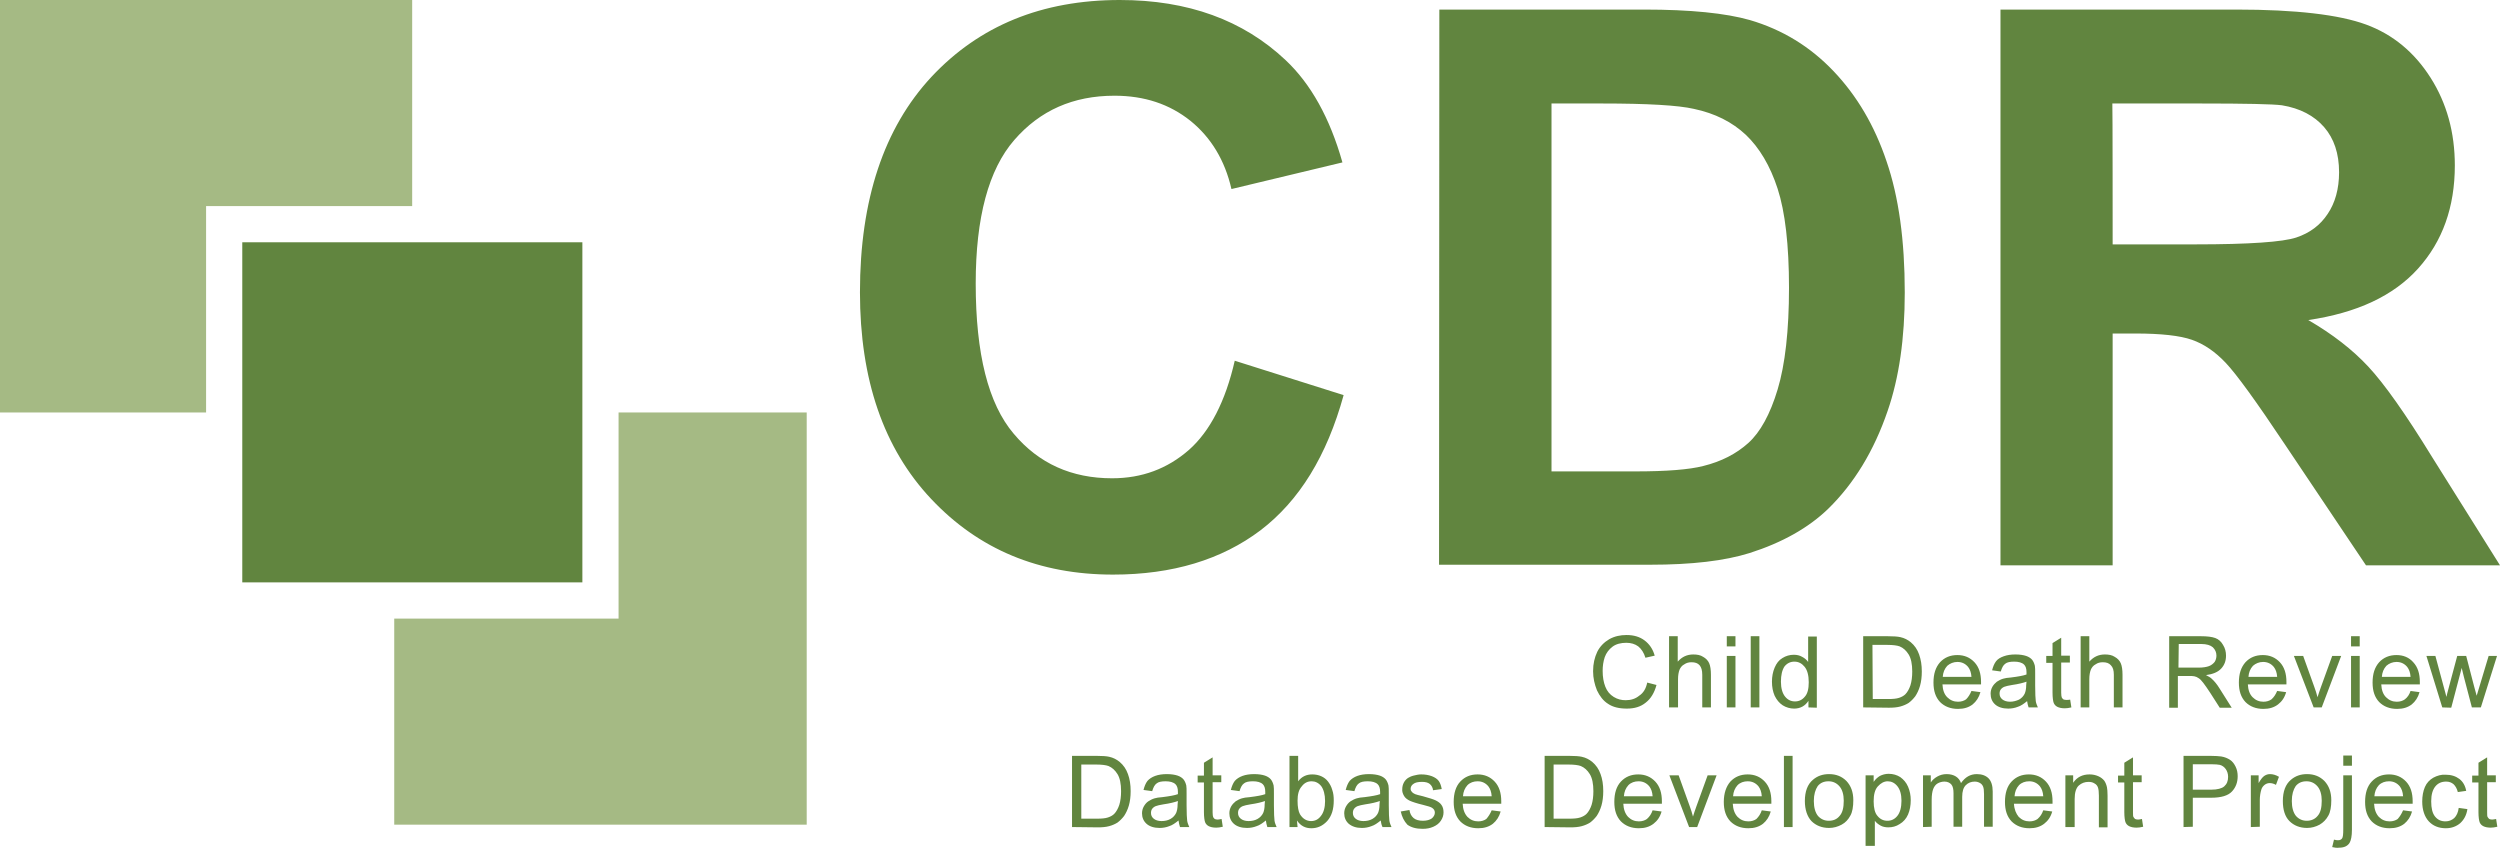
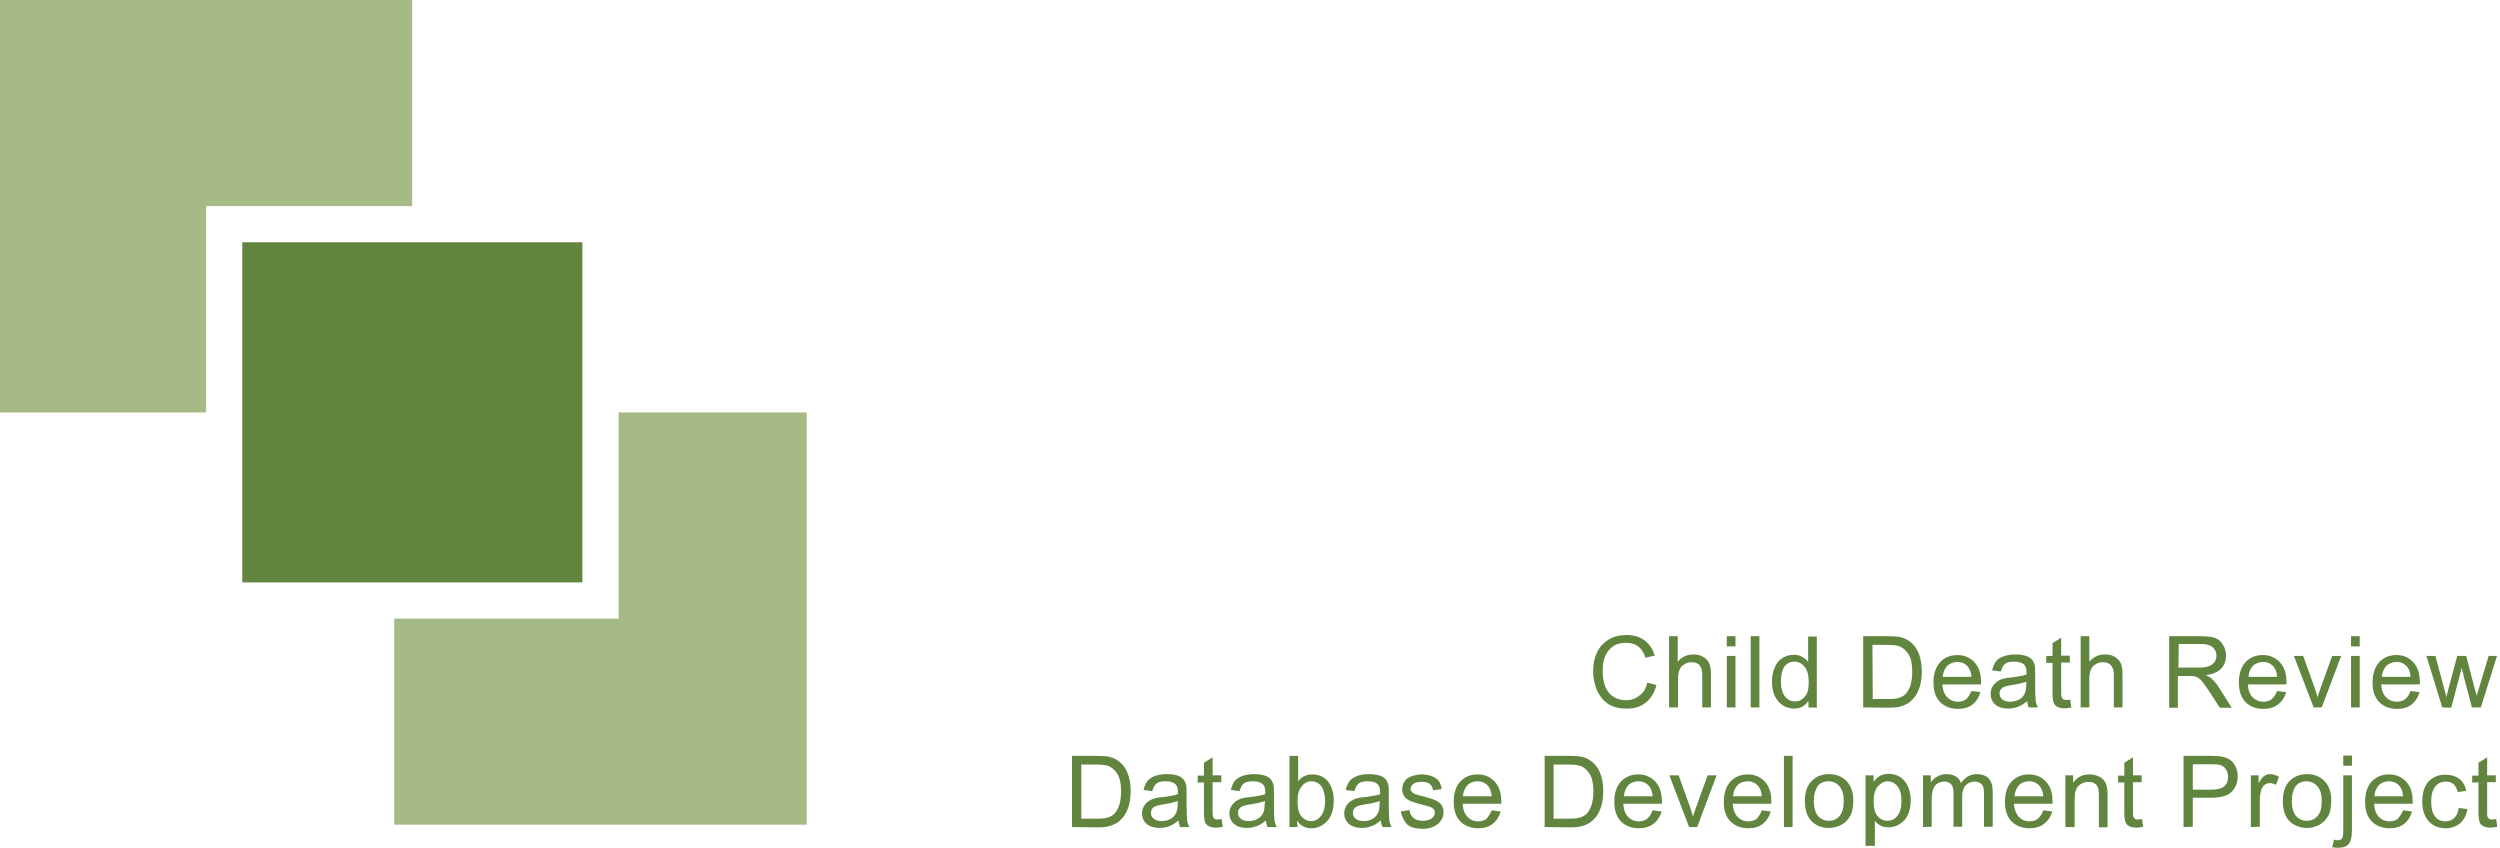
<svg xmlns="http://www.w3.org/2000/svg" viewBox="0 0 835.8 283.5" preserveAspectRatio="xMidYMid meet" width="835.8px" height="283.5px" role="img" aria-labelledby="cdr--title">
  <title id="cdr--title">CDR - Child Death Review Database Development Project</title>
  <g>
-     <path d="M412.8,120.6l36.4,11.5c-5.6,20.3-14.8,35.3-27.8,45.2c-13,9.8-29.4,14.8-49.3,14.8   c-24.7,0-44.9-8.4-60.8-25.3c-15.9-16.9-23.8-39.9-23.8-69.1c0-30.9,8-54.9,23.9-72c16-17.1,36.9-25.7,63-25.7   c22.7,0,41.2,6.7,55.4,20.1c8.4,7.9,14.8,19.3,19,34.2l-37.1,8.9c-2.2-9.6-6.8-17.2-13.7-22.8c-7-5.6-15.4-8.4-25.4-8.4   c-13.8,0-24.9,4.9-33.5,14.8c-8.6,9.9-12.9,25.9-12.9,48c0,23.5,4.2,40.2,12.7,50.2c8.4,10,19.4,14.9,32.9,14.9   c10,0,18.5-3.2,25.7-9.5C404.5,144.2,409.7,134.2,412.8,120.6L412.8,120.6z M481.2,3.2h68.5c15.5,0,27.2,1.2,35.3,3.5   c10.9,3.2,20.2,8.9,28,17.1c7.8,8.2,13.7,18.2,17.7,30.1c4.1,11.9,6.1,26.5,6.1,43.9c0,15.3-1.9,28.5-5.7,39.5   c-4.6,13.5-11.3,24.4-19.9,32.8c-6.5,6.3-15.3,11.3-26.3,14.8c-8.3,2.6-19.3,3.9-33.2,3.9h-70.6L481.2,3.2L481.2,3.2z M518.7,34.6   v123h28c10.5,0,18-0.6,22.7-1.8c6.1-1.5,11.1-4.1,15.1-7.7c4-3.6,7.3-9.6,9.8-17.9c2.5-8.3,3.8-19.7,3.8-34s-1.3-25.4-3.8-33.1   c-2.5-7.7-6.1-13.7-10.6-18c-4.6-4.3-10.3-7.2-17.4-8.7c-5.2-1.2-15.5-1.8-30.8-1.8L518.7,34.6L518.7,34.6z M668.8,188.9V3.2h78.9   c19.8,0,34.3,1.7,43.3,5c9,3.3,16.2,9.3,21.6,17.8c5.4,8.5,8.1,18.3,8.1,29.3c0,13.9-4.1,25.4-12.3,34.5   c-8.2,9.1-20.4,14.8-36.7,17.2c8.1,4.7,14.8,9.9,20.1,15.6c5.3,5.7,12.4,15.7,21.3,30.2l22.7,36.2H791l-27.1-40.4   c-9.6-14.4-16.2-23.5-19.8-27.3c-3.6-3.8-7.3-6.3-11.3-7.7c-4-1.4-10.3-2.1-18.9-2.1h-7.6v77.5H668.8z M706.3,81.7h27.7   c18,0,29.2-0.8,33.7-2.3c4.5-1.5,8-4.1,10.5-7.9c2.5-3.7,3.8-8.4,3.8-13.9c0-6.3-1.7-11.3-5-15.1c-3.3-3.8-8-6.3-14.1-7.3   c-3-0.4-12.2-0.6-27.4-0.6h-29.3C706.3,34.6,706.3,81.7,706.3,81.7z" fill="#61853F" />
-   </g>
+     </g>
  <g>
    <path d="M550.7,228.2l3.1,0.8c-0.7,2.6-1.9,4.6-3.6,5.9c-1.7,1.4-3.8,2-6.3,2c-2.6,0-4.7-0.5-6.3-1.6   c-1.6-1-2.8-2.6-3.7-4.5c-0.8-2-1.3-4.1-1.3-6.4c0-2.5,0.5-4.6,1.4-6.5c0.9-1.8,2.3-3.2,4-4.2c1.8-1,3.7-1.4,5.8-1.4   c2.4,0,4.4,0.6,6,1.8s2.8,2.9,3.4,5.1l-3.1,0.7c-0.5-1.7-1.4-3-2.4-3.8c-1.1-0.8-2.4-1.2-4-1.2c-1.8,0-3.4,0.4-4.6,1.3   s-2.1,2.1-2.6,3.5c-0.5,1.5-0.7,3-0.7,4.6c0,2,0.3,3.8,0.9,5.3c0.6,1.5,1.5,2.6,2.8,3.4s2.6,1.1,4,1.1c1.8,0,3.3-0.5,4.5-1.5   C549.4,231.7,550.3,230.2,550.7,228.2z M558,236.5v-23.8h2.9v8.5c1.4-1.6,3.1-2.4,5.2-2.4c1.3,0,2.4,0.2,3.3,0.8   c0.9,0.5,1.6,1.2,2,2.1c0.4,0.9,0.6,2.2,0.6,3.9v10.9h-2.9v-10.9c0-1.5-0.3-2.5-0.9-3.2c-0.6-0.7-1.5-1-2.7-1   c-0.9,0-1.7,0.2-2.4,0.7c-0.8,0.4-1.3,1.1-1.6,1.8c-0.3,0.8-0.5,1.8-0.5,3.2v9.4L558,236.5L558,236.5z M577.3,216.1v-3.4h2.9v3.4   H577.3z M577.3,236.5v-17.2h2.9v17.2H577.3z M585.3,236.5v-23.8h2.9v23.8H585.3z M604.6,236.5v-2.2c-1.1,1.7-2.7,2.6-4.8,2.6   c-1.3,0-2.7-0.4-3.8-1.1c-1.2-0.8-2-1.8-2.7-3.2c-0.6-1.4-0.9-2.9-0.9-4.7c0-1.7,0.3-3.3,0.9-4.7c0.6-1.4,1.4-2.5,2.6-3.2   c1.1-0.7,2.4-1.1,3.8-1.1c1,0,2,0.2,2.8,0.7c0.8,0.4,1.5,1,2,1.7v-8.5h2.9v23.8L604.6,236.5L604.6,236.5z M595.4,227.9   c0,2.2,0.5,3.9,1.4,5c0.9,1.1,2,1.6,3.3,1.6c1.3,0,2.4-0.5,3.3-1.6c0.9-1,1.3-2.6,1.3-4.8c0-2.4-0.5-4.1-1.4-5.2   c-0.9-1.1-2-1.7-3.4-1.7c-1.3,0-2.4,0.5-3.3,1.6C595.8,224,595.4,225.7,595.4,227.9L595.4,227.9z M622.9,236.5v-23.8h8.2   c1.9,0,3.3,0.1,4.2,0.3c1.4,0.3,2.5,0.9,3.5,1.7c1.3,1.1,2.2,2.4,2.8,4.1c0.6,1.7,0.9,3.5,0.9,5.7c0,1.8-0.2,3.4-0.6,4.8   c-0.4,1.4-1,2.6-1.6,3.5c-0.7,0.9-1.4,1.6-2.2,2.2c-0.8,0.5-1.7,0.9-2.8,1.2c-1.1,0.3-2.4,0.4-3.8,0.4L622.9,236.5L622.9,236.5z    M626.1,233.7h5.1c1.6,0,2.8-0.1,3.7-0.4c0.9-0.3,1.6-0.7,2.1-1.2c0.7-0.7,1.3-1.8,1.7-3c0.4-1.3,0.6-2.8,0.6-4.6   c0-2.5-0.4-4.4-1.2-5.7c-0.8-1.3-1.8-2.2-3-2.7c-0.8-0.3-2.2-0.5-4.1-0.5h-5L626.1,233.7L626.1,233.7z M659.1,231l3,0.4   c-0.5,1.8-1.4,3.1-2.6,4.1c-1.3,1-2.9,1.5-4.9,1.5c-2.5,0-4.5-0.8-6-2.3c-1.5-1.6-2.2-3.7-2.2-6.5c0-2.9,0.7-5.1,2.2-6.8   c1.5-1.6,3.4-2.4,5.8-2.4c2.3,0,4.2,0.8,5.7,2.4c1.5,1.6,2.2,3.8,2.2,6.6c0,0.2,0,0.4,0,0.8h-12.9c0.1,1.9,0.6,3.3,1.6,4.3   c1,1,2.2,1.5,3.6,1.5c1.1,0,2-0.3,2.7-0.8C658,233.1,658.6,232.2,659.1,231L659.1,231z M649.5,226.3h9.6c-0.1-1.5-0.5-2.5-1.1-3.3   c-0.9-1.1-2.1-1.7-3.6-1.7c-1.3,0-2.5,0.5-3.4,1.3C650.1,223.6,649.6,224.8,649.5,226.3L649.5,226.3z M677.7,234.4   c-1.1,0.9-2.1,1.6-3.1,1.9c-1,0.4-2.1,0.6-3.2,0.6c-1.9,0-3.4-0.5-4.4-1.4c-1-0.9-1.5-2.1-1.5-3.6c0-0.8,0.2-1.6,0.6-2.3   c0.4-0.7,0.9-1.2,1.5-1.7c0.6-0.4,1.4-0.8,2.1-1c0.6-0.2,1.4-0.3,2.6-0.4c2.4-0.3,4.1-0.6,5.2-1c0-0.4,0-0.7,0-0.8   c0-1.2-0.3-2-0.8-2.5c-0.7-0.7-1.9-1-3.3-1c-1.4,0-2.4,0.2-3,0.7c-0.7,0.5-1.1,1.3-1.5,2.6l-2.9-0.4c0.3-1.2,0.7-2.2,1.3-3   c0.6-0.8,1.5-1.3,2.6-1.7c1.1-0.4,2.4-0.6,3.9-0.6c1.5,0,2.7,0.2,3.6,0.5c0.9,0.3,1.6,0.8,2,1.3c0.4,0.5,0.7,1.2,0.9,2   c0.1,0.5,0.1,1.4,0.1,2.7v3.9c0,2.7,0.1,4.4,0.2,5.2c0.1,0.7,0.4,1.4,0.7,2.1h-3.1C678,235.9,677.8,235.2,677.7,234.4L677.7,234.4z    M677.5,227.9c-1.1,0.4-2.7,0.8-4.8,1.1c-1.2,0.2-2.1,0.4-2.6,0.6c-0.5,0.2-0.9,0.5-1.2,0.9c-0.3,0.4-0.4,0.9-0.4,1.4   c0,0.8,0.3,1.4,0.9,1.9c0.6,0.5,1.5,0.8,2.6,0.8c1.1,0,2.1-0.3,3-0.7c0.9-0.5,1.5-1.2,1.9-2c0.3-0.7,0.5-1.6,0.5-2.9L677.5,227.9   L677.5,227.9z M692.1,233.9l0.4,2.6c-0.8,0.2-1.6,0.3-2.2,0.3c-1.1,0-1.9-0.2-2.5-0.5c-0.6-0.3-1-0.8-1.2-1.3   c-0.2-0.5-0.4-1.7-0.4-3.5v-9.9h-2.1v-2.3h2.1V215l2.9-1.8v6h2.9v2.3h-2.9v10.1c0,0.8,0.1,1.4,0.2,1.6c0.1,0.2,0.3,0.4,0.5,0.6   c0.2,0.1,0.6,0.2,1,0.2C691.2,234,691.6,234,692.1,233.9L692.1,233.9z M695.6,236.5v-23.8h2.9v8.5c1.4-1.6,3.1-2.4,5.2-2.4   c1.3,0,2.4,0.2,3.3,0.8c0.9,0.5,1.6,1.2,2,2.1c0.4,0.9,0.6,2.2,0.6,3.9v10.9h-2.9v-10.9c0-1.5-0.3-2.5-1-3.2c-0.6-0.7-1.5-1-2.7-1   c-0.9,0-1.7,0.2-2.4,0.7c-0.8,0.4-1.3,1.1-1.6,1.8c-0.3,0.8-0.5,1.8-0.5,3.2v9.4L695.6,236.5L695.6,236.5z M725.2,236.5v-23.8h10.6   c2.1,0,3.7,0.2,4.8,0.6c1.1,0.4,2,1.2,2.6,2.3c0.7,1.1,1,2.3,1,3.6c0,1.7-0.5,3.1-1.6,4.3c-1.1,1.2-2.8,1.9-5.1,2.2   c0.8,0.4,1.5,0.8,1.9,1.2c0.9,0.8,1.8,1.9,2.6,3.2l4.1,6.5h-4l-3.2-5c-0.9-1.4-1.7-2.5-2.3-3.3c-0.6-0.8-1.1-1.3-1.6-1.6   c-0.4-0.3-0.9-0.5-1.4-0.6c-0.4-0.1-0.9-0.1-1.8-0.1h-3.7v10.6H725.2z M728.3,223.2h6.8c1.4,0,2.6-0.2,3.4-0.5s1.4-0.8,1.9-1.4   c0.4-0.6,0.6-1.4,0.6-2.1c0-1.1-0.4-2-1.2-2.8c-0.8-0.7-2.1-1.1-3.9-1.1h-7.5L728.3,223.2L728.3,223.2z M761.3,231l3,0.4   c-0.5,1.8-1.4,3.1-2.7,4.1c-1.3,1-2.9,1.5-4.9,1.5c-2.5,0-4.5-0.8-6-2.3c-1.5-1.6-2.2-3.7-2.2-6.5c0-2.9,0.7-5.1,2.2-6.8   c1.5-1.6,3.4-2.4,5.8-2.4c2.3,0,4.2,0.8,5.7,2.4c1.5,1.6,2.2,3.8,2.2,6.6c0,0.2,0,0.4,0,0.8h-12.9c0.1,1.9,0.6,3.3,1.6,4.3   c1,1,2.2,1.5,3.6,1.5c1.1,0,2-0.3,2.7-0.8C760.2,233.1,760.8,232.2,761.3,231L761.3,231z M751.7,226.3h9.6   c-0.1-1.5-0.5-2.5-1.1-3.3c-0.9-1.1-2.1-1.7-3.6-1.7c-1.3,0-2.5,0.5-3.4,1.3C752.3,223.6,751.8,224.8,751.7,226.3L751.7,226.3z    M773.5,236.5l-6.6-17.2h3.1l3.7,10.3c0.4,1.1,0.8,2.3,1.1,3.5c0.3-0.9,0.6-2,1.1-3.3l3.8-10.5h3l-6.5,17.2L773.5,236.5   L773.5,236.5z M786,216.1v-3.4h2.9v3.4H786z M786,236.5v-17.2h2.9v17.2H786z M805.9,231l3,0.4c-0.5,1.8-1.4,3.1-2.6,4.1   c-1.3,1-2.9,1.5-4.9,1.5c-2.5,0-4.5-0.8-6-2.3c-1.5-1.6-2.2-3.7-2.2-6.5c0-2.9,0.7-5.1,2.2-6.8c1.5-1.6,3.4-2.4,5.8-2.4   c2.3,0,4.2,0.8,5.6,2.4c1.5,1.6,2.2,3.8,2.2,6.6c0,0.2,0,0.4,0,0.8h-12.9c0.1,1.9,0.6,3.3,1.6,4.3c1,1,2.2,1.5,3.6,1.5   c1.1,0,2-0.3,2.7-0.8C804.9,233.1,805.5,232.2,805.9,231L805.9,231z M796.3,226.3h9.6c-0.1-1.5-0.5-2.5-1.1-3.3   c-0.9-1.1-2.1-1.7-3.6-1.7c-1.3,0-2.5,0.5-3.4,1.3C796.9,223.6,796.4,224.8,796.3,226.3z M816.5,236.5l-5.3-17.2h3l2.7,10l1,3.7   c0-0.2,0.3-1.4,0.9-3.6l2.7-10.1h3l2.6,10l0.9,3.3l1-3.3l3-10h2.8l-5.4,17.2h-3l-2.7-10.3l-0.7-2.9l-3.5,13.3L816.5,236.5   L816.5,236.5z M358.4,276.5v-23.8h8.2c1.9,0,3.3,0.1,4.2,0.3c1.4,0.3,2.5,0.9,3.5,1.7c1.3,1.1,2.2,2.4,2.8,4.1   c0.6,1.6,0.9,3.5,0.9,5.7c0,1.8-0.2,3.4-0.6,4.8c-0.4,1.4-1,2.6-1.6,3.5c-0.7,0.9-1.4,1.6-2.2,2.2c-0.8,0.5-1.7,0.9-2.8,1.2   c-1.1,0.3-2.4,0.4-3.8,0.4L358.4,276.5L358.4,276.5z M361.6,273.7h5.1c1.6,0,2.8-0.1,3.7-0.4c0.9-0.3,1.6-0.7,2.1-1.2   c0.7-0.7,1.3-1.8,1.7-3c0.4-1.3,0.6-2.8,0.6-4.6c0-2.5-0.4-4.4-1.2-5.7c-0.8-1.3-1.8-2.2-3-2.7c-0.8-0.3-2.2-0.5-4.1-0.5h-5V273.7   L361.6,273.7z M394,274.3c-1.1,0.9-2.1,1.6-3.1,1.9c-1,0.4-2.1,0.6-3.2,0.6c-1.9,0-3.4-0.5-4.4-1.4c-1-0.9-1.5-2.1-1.5-3.5   c0-0.8,0.2-1.6,0.6-2.3s0.9-1.3,1.5-1.7c0.6-0.4,1.4-0.8,2.1-1c0.6-0.2,1.4-0.3,2.6-0.4c2.4-0.3,4.1-0.6,5.2-1c0-0.4,0-0.7,0-0.8   c0-1.2-0.3-2-0.8-2.5c-0.7-0.7-1.9-1-3.3-1c-1.4,0-2.4,0.2-3,0.7c-0.7,0.5-1.1,1.3-1.5,2.6l-2.9-0.4c0.3-1.2,0.7-2.2,1.3-3   c0.6-0.7,1.5-1.3,2.6-1.7c1.1-0.4,2.4-0.6,3.9-0.6c1.5,0,2.7,0.2,3.6,0.5c0.9,0.3,1.6,0.8,2,1.3c0.4,0.5,0.7,1.2,0.9,2   c0.1,0.5,0.1,1.4,0.1,2.7v3.9c0,2.7,0.1,4.4,0.2,5.2c0.1,0.7,0.4,1.4,0.7,2.1h-3.1C394.3,275.9,394.1,275.1,394,274.3z    M393.8,267.8c-1.1,0.4-2.7,0.8-4.8,1.1c-1.2,0.2-2.1,0.4-2.6,0.6c-0.5,0.2-0.9,0.5-1.2,0.9c-0.3,0.4-0.4,0.9-0.4,1.4   c0,0.8,0.3,1.4,0.9,1.9c0.6,0.5,1.5,0.8,2.6,0.8c1.1,0,2.1-0.2,3-0.7c0.9-0.5,1.5-1.2,1.9-2c0.3-0.7,0.5-1.6,0.5-2.9L393.8,267.8   L393.8,267.8z M408.4,273.8l0.4,2.6c-0.8,0.2-1.6,0.3-2.2,0.3c-1.1,0-1.9-0.2-2.5-0.5c-0.6-0.3-1-0.8-1.2-1.3   c-0.2-0.5-0.4-1.7-0.4-3.4v-9.9h-2.1v-2.3h2.1v-4.3l2.9-1.8v6h2.9v2.3h-2.9v10.1c0,0.8,0.1,1.4,0.2,1.6c0.1,0.2,0.3,0.4,0.5,0.6   c0.2,0.1,0.6,0.2,1,0.2C407.4,274,407.8,273.9,408.4,273.8z M423.2,274.3c-1.1,0.9-2.1,1.6-3.1,1.9c-1,0.4-2.1,0.6-3.2,0.6   c-1.9,0-3.4-0.5-4.4-1.4c-1-0.9-1.5-2.1-1.5-3.5c0-0.8,0.2-1.6,0.6-2.3c0.4-0.7,0.9-1.2,1.5-1.7c0.6-0.4,1.4-0.8,2.1-1   c0.6-0.2,1.4-0.3,2.6-0.4c2.4-0.3,4.1-0.6,5.2-1c0-0.4,0-0.7,0-0.8c0-1.2-0.3-2-0.8-2.5c-0.7-0.7-1.9-1-3.3-1c-1.4,0-2.4,0.2-3,0.7   c-0.7,0.5-1.1,1.3-1.5,2.6l-2.9-0.4c0.3-1.2,0.7-2.2,1.3-3c0.6-0.7,1.5-1.3,2.6-1.7c1.1-0.4,2.4-0.6,3.9-0.6c1.5,0,2.7,0.2,3.6,0.5   c0.9,0.3,1.6,0.8,2,1.3c0.4,0.5,0.7,1.2,0.9,2c0.1,0.5,0.1,1.4,0.1,2.7v3.9c0,2.7,0.1,4.4,0.2,5.2c0.1,0.7,0.4,1.4,0.7,2.1h-3.1   C423.5,275.9,423.3,275.1,423.2,274.3z M422.9,267.8c-1.1,0.4-2.7,0.8-4.8,1.1c-1.2,0.2-2.1,0.4-2.6,0.6c-0.5,0.2-0.9,0.5-1.2,0.9   c-0.3,0.4-0.4,0.9-0.4,1.4c0,0.8,0.3,1.4,0.9,1.9c0.6,0.5,1.5,0.8,2.6,0.8c1.1,0,2.1-0.2,3-0.7c0.9-0.5,1.5-1.2,1.9-2   c0.3-0.7,0.5-1.6,0.5-2.9L422.9,267.8L422.9,267.8z M433.8,276.5h-2.7v-23.8h2.9v8.5c1.2-1.6,2.8-2.3,4.7-2.3c1.1,0,2.1,0.2,3,0.6   c0.9,0.4,1.7,1,2.3,1.8c0.6,0.8,1.1,1.7,1.4,2.8c0.4,1.1,0.5,2.3,0.5,3.5c0,3-0.7,5.2-2.2,6.9c-1.5,1.6-3.2,2.4-5.3,2.4   c-2,0-3.6-0.8-4.8-2.6L433.8,276.5L433.8,276.5z M433.8,267.7c0,2.1,0.3,3.6,0.8,4.5c0.9,1.5,2.2,2.3,3.7,2.3   c1.3,0,2.4-0.5,3.3-1.7c0.9-1.1,1.4-2.8,1.4-5c0-2.2-0.5-3.9-1.3-5c-0.9-1.1-2-1.6-3.2-1.6c-1.3,0-2.4,0.5-3.3,1.7   C434.2,264,433.8,265.6,433.8,267.7z M461.6,274.3c-1.1,0.9-2.1,1.6-3.1,1.9c-1,0.4-2.1,0.6-3.2,0.6c-1.9,0-3.3-0.5-4.4-1.4   c-1-0.9-1.5-2.1-1.5-3.5c0-0.8,0.2-1.6,0.6-2.3c0.4-0.7,0.9-1.3,1.5-1.7c0.6-0.4,1.4-0.8,2.1-1c0.6-0.2,1.4-0.3,2.6-0.4   c2.4-0.3,4.1-0.6,5.2-1c0-0.4,0-0.7,0-0.8c0-1.2-0.3-2-0.8-2.5c-0.7-0.7-1.9-1-3.3-1c-1.4,0-2.4,0.2-3,0.7   c-0.7,0.5-1.1,1.3-1.5,2.6l-2.9-0.4c0.3-1.2,0.7-2.2,1.3-3c0.6-0.7,1.5-1.3,2.6-1.7c1.1-0.4,2.4-0.6,3.9-0.6c1.5,0,2.7,0.2,3.6,0.5   c0.9,0.3,1.6,0.8,2,1.3c0.4,0.5,0.7,1.2,0.9,2c0.1,0.5,0.1,1.4,0.1,2.7v3.9c0,2.7,0.1,4.4,0.2,5.2c0.1,0.7,0.4,1.4,0.7,2.1h-3   C461.9,275.9,461.7,275.1,461.6,274.3z M461.3,267.8c-1.1,0.4-2.7,0.8-4.8,1.1c-1.2,0.2-2.1,0.4-2.6,0.6c-0.5,0.2-0.9,0.5-1.2,0.9   c-0.3,0.4-0.4,0.9-0.4,1.4c0,0.8,0.3,1.4,0.9,1.9c0.6,0.5,1.5,0.8,2.6,0.8c1.1,0,2.1-0.2,3-0.7c0.9-0.5,1.5-1.2,1.9-2   c0.3-0.7,0.5-1.6,0.5-2.9L461.3,267.8L461.3,267.8z M468.3,271.3l2.9-0.5c0.2,1.2,0.6,2,1.4,2.7c0.7,0.6,1.8,0.9,3.1,0.9   c1.3,0,2.3-0.3,3-0.8c0.6-0.5,1-1.2,1-1.9c0-0.7-0.3-1.2-0.9-1.6c-0.4-0.3-1.4-0.6-3-1c-2.1-0.5-3.6-1-4.5-1.4   c-0.8-0.4-1.5-0.9-1.9-1.6c-0.4-0.7-0.7-1.5-0.6-2.3c0-0.8,0.2-1.5,0.5-2.1s0.8-1.2,1.4-1.6c0.5-0.3,1.1-0.6,1.9-0.8   c0.8-0.2,1.7-0.4,2.5-0.4c1.4,0,2.5,0.2,3.6,0.6c1,0.4,1.8,0.9,2.3,1.6c0.5,0.7,0.8,1.6,1,2.7l-2.9,0.4c-0.1-0.9-0.5-1.6-1.1-2.1   c-0.6-0.5-1.5-0.7-2.6-0.7c-1.3,0-2.3,0.2-2.9,0.7c-0.6,0.4-0.9,1-0.9,1.6c0,0.4,0.1,0.7,0.4,1c0.2,0.3,0.6,0.6,1.1,0.8   c0.3,0.1,1.2,0.4,2.6,0.7c2.1,0.6,3.5,1,4.3,1.4s1.5,0.9,1.9,1.5c0.5,0.7,0.7,1.5,0.7,2.5c0,1-0.3,1.9-0.9,2.8   c-0.6,0.9-1.4,1.5-2.5,2c-1.1,0.5-2.3,0.7-3.6,0.7c-2.2,0-3.9-0.5-5.1-1.4C469.4,274.5,468.7,273.1,468.3,271.3L468.3,271.3z    M498.7,270.9l3,0.4c-0.5,1.8-1.4,3.1-2.6,4.1c-1.3,1-2.9,1.5-4.9,1.5c-2.5,0-4.5-0.8-6-2.3c-1.5-1.6-2.2-3.7-2.2-6.5   c0-2.9,0.7-5.2,2.2-6.8c1.5-1.6,3.4-2.4,5.8-2.4c2.3,0,4.2,0.8,5.7,2.4c1.5,1.6,2.2,3.8,2.2,6.6c0,0.2,0,0.4,0,0.8h-12.9   c0.1,1.9,0.6,3.3,1.6,4.4c1,1,2.2,1.5,3.6,1.5c1.1,0,2-0.3,2.7-0.8C497.6,273,498.2,272.1,498.7,270.9L498.7,270.9z M489.1,266.2   h9.6c-0.1-1.5-0.5-2.5-1.1-3.3c-0.9-1.1-2.1-1.7-3.6-1.7c-1.3,0-2.5,0.4-3.4,1.3C489.7,263.5,489.2,264.7,489.1,266.2z    M516.4,276.5v-23.8h8.2c1.8,0,3.3,0.1,4.2,0.3c1.4,0.3,2.5,0.9,3.5,1.7c1.3,1.1,2.2,2.4,2.8,4.1c0.6,1.6,0.9,3.5,0.9,5.7   c0,1.8-0.2,3.4-0.6,4.8c-0.4,1.4-1,2.6-1.6,3.5c-0.7,0.9-1.4,1.6-2.2,2.2c-0.8,0.5-1.7,0.9-2.8,1.2c-1.1,0.3-2.4,0.4-3.8,0.4   L516.4,276.5L516.4,276.5z M519.5,273.7h5.1c1.6,0,2.8-0.1,3.7-0.4c0.9-0.3,1.6-0.7,2.1-1.2c0.7-0.7,1.3-1.8,1.7-3   c0.4-1.3,0.6-2.8,0.6-4.6c0-2.5-0.4-4.4-1.2-5.7c-0.8-1.3-1.8-2.2-3-2.7c-0.8-0.3-2.2-0.5-4.1-0.5h-5V273.7L519.5,273.7z    M552.5,270.9l3,0.4c-0.5,1.8-1.4,3.1-2.7,4.1c-1.3,1-2.9,1.5-4.9,1.5c-2.5,0-4.5-0.8-6-2.3c-1.5-1.6-2.2-3.7-2.2-6.5   c0-2.9,0.7-5.2,2.2-6.8c1.5-1.6,3.4-2.4,5.8-2.4c2.3,0,4.2,0.8,5.7,2.4c1.5,1.6,2.2,3.8,2.2,6.6c0,0.2,0,0.4,0,0.8h-12.9   c0.1,1.9,0.6,3.3,1.6,4.4c1,1,2.2,1.5,3.6,1.5c1.1,0,2-0.3,2.7-0.8C551.5,273,552.1,272.1,552.5,270.9L552.5,270.9z M542.9,266.2   h9.6c-0.1-1.5-0.5-2.5-1.1-3.3c-0.9-1.1-2.1-1.7-3.6-1.7c-1.3,0-2.5,0.4-3.4,1.3C543.5,263.5,543,264.7,542.9,266.2z M564.7,276.5   l-6.6-17.3h3.1l3.7,10.3c0.4,1.1,0.8,2.3,1.1,3.5c0.3-0.9,0.6-2,1.1-3.3l3.8-10.5h3l-6.5,17.3L564.7,276.5L564.7,276.5z M589,270.9   l3,0.4c-0.5,1.8-1.4,3.1-2.6,4.1c-1.3,1-2.9,1.5-4.9,1.5c-2.5,0-4.5-0.8-6-2.3c-1.5-1.6-2.2-3.7-2.2-6.5c0-2.9,0.8-5.2,2.2-6.8   c1.5-1.6,3.4-2.4,5.8-2.4c2.3,0,4.2,0.8,5.7,2.4c1.5,1.6,2.2,3.8,2.2,6.6c0,0.2,0,0.4,0,0.8h-12.9c0.1,1.9,0.6,3.3,1.6,4.4   c1,1,2.2,1.5,3.6,1.5c1.1,0,2-0.3,2.7-0.8C588,273,588.6,272.1,589,270.9L589,270.9z M579.4,266.2h9.6c-0.1-1.5-0.5-2.5-1.1-3.3   c-0.9-1.1-2.1-1.7-3.6-1.7c-1.3,0-2.5,0.4-3.4,1.3C580,263.5,579.5,264.7,579.4,266.2L579.4,266.2z M596.4,276.5v-23.8h2.9v23.8   H596.4z M603.4,267.8c0-3.2,0.9-5.6,2.7-7.1c1.5-1.3,3.3-1.9,5.4-1.9c2.4,0,4.3,0.8,5.8,2.3c1.5,1.6,2.3,3.7,2.3,6.4   c0,2.2-0.3,4-1,5.2c-0.7,1.3-1.6,2.3-2.9,3s-2.7,1.1-4.2,1.1c-2.4,0-4.4-0.8-5.9-2.3C604.2,273,603.4,270.7,603.4,267.8z    M606.4,267.8c0,2.2,0.5,3.9,1.4,5c1,1.1,2.2,1.6,3.6,1.6c1.5,0,2.7-0.5,3.6-1.6c1-1.1,1.4-2.8,1.4-5.1c0-2.1-0.5-3.8-1.5-4.9   c-1-1.1-2.2-1.6-3.6-1.6c-1.5,0-2.7,0.5-3.6,1.6C606.9,264,606.4,265.6,606.4,267.8L606.4,267.8z M623.7,283.1v-23.9h2.7v2.2   c0.6-0.9,1.3-1.5,2.1-2c0.8-0.4,1.8-0.7,2.9-0.7c1.5,0,2.8,0.4,3.9,1.1c1.1,0.8,2,1.8,2.6,3.2c0.6,1.4,0.9,2.9,0.9,4.5   c0,1.8-0.3,3.4-0.9,4.8s-1.6,2.5-2.8,3.2c-1.2,0.8-2.5,1.1-3.8,1.1c-1,0-1.9-0.2-2.6-0.6c-0.7-0.4-1.4-0.9-1.9-1.6v8.4H623.7z    M626.4,267.9c0,2.2,0.4,3.9,1.3,4.9c0.9,1.1,2,1.6,3.3,1.6c1.3,0,2.4-0.5,3.3-1.6c0.9-1.1,1.4-2.8,1.4-5.1c0-2.2-0.5-3.8-1.4-4.9   c-0.9-1.1-2-1.6-3.2-1.6c-1.2,0-2.3,0.6-3.3,1.7C626.8,264,626.4,265.7,626.4,267.9L626.4,267.9z M642.9,276.5v-17.3h2.6v2.4   c0.5-0.8,1.3-1.5,2.2-2c0.9-0.5,1.9-0.8,3.1-0.8c1.3,0,2.3,0.3,3.1,0.8c0.8,0.5,1.4,1.3,1.7,2.2c1.4-2,3.1-3,5.3-3   c1.7,0,3,0.5,3.9,1.4c0.9,0.9,1.4,2.4,1.4,4.4v11.8h-2.9v-10.9c0-1.2-0.1-2-0.3-2.5c-0.2-0.5-0.5-0.9-1-1.2   c-0.5-0.3-1.1-0.5-1.8-0.5c-1.2,0-2.2,0.4-3,1.2c-0.8,0.8-1.2,2.1-1.2,3.9v10h-2.9v-11.2c0-1.3-0.2-2.3-0.7-2.9   c-0.5-0.6-1.3-1-2.3-1c-0.8,0-1.6,0.2-2.3,0.6c-0.7,0.4-1.2,1.1-1.5,1.9c-0.3,0.8-0.5,2-0.5,3.6v9L642.9,276.5L642.9,276.5z    M683.1,270.9l3,0.4c-0.5,1.8-1.4,3.1-2.7,4.1c-1.3,1-2.9,1.5-4.9,1.5c-2.5,0-4.5-0.8-6-2.3c-1.5-1.6-2.2-3.7-2.2-6.5   c0-2.9,0.7-5.2,2.2-6.8c1.5-1.6,3.4-2.4,5.8-2.4c2.3,0,4.2,0.8,5.7,2.4c1.5,1.6,2.2,3.8,2.2,6.6c0,0.2,0,0.4,0,0.8h-12.9   c0.1,1.9,0.7,3.3,1.6,4.4c1,1,2.2,1.5,3.6,1.5c1.1,0,2-0.3,2.7-0.8C682.1,273,682.7,272.1,683.1,270.9L683.1,270.9z M673.5,266.2   h9.6c-0.1-1.5-0.5-2.5-1.1-3.3c-0.9-1.1-2.1-1.7-3.6-1.7c-1.3,0-2.5,0.4-3.4,1.3C674.1,263.5,673.6,264.7,673.5,266.2z    M690.5,276.5v-17.3h2.6v2.5c1.3-1.9,3.1-2.8,5.5-2.8c1,0,2,0.2,2.9,0.6c0.9,0.4,1.5,0.9,2,1.5c0.4,0.6,0.7,1.3,0.9,2.2   c0.1,0.5,0.2,1.5,0.2,2.8v10.6h-2.9V266c0-1.2-0.1-2.1-0.3-2.7c-0.2-0.6-0.6-1.1-1.2-1.4c-0.6-0.4-1.3-0.5-2-0.5   c-1.2,0-2.3,0.4-3.2,1.2c-0.9,0.8-1.4,2.3-1.4,4.5v9.4L690.5,276.5L690.5,276.5z M716.1,273.8l0.4,2.6c-0.8,0.2-1.6,0.3-2.2,0.3   c-1.1,0-1.9-0.2-2.5-0.5c-0.6-0.3-1-0.8-1.2-1.3c-0.2-0.5-0.4-1.7-0.4-3.4v-9.9h-2.1v-2.3h2.1v-4.3l2.9-1.8v6h2.9v2.3h-2.9v10.1   c0,0.8,0,1.4,0.2,1.6c0.1,0.2,0.3,0.4,0.5,0.6c0.2,0.1,0.6,0.2,1,0.2C715.1,274,715.6,273.9,716.1,273.8L716.1,273.8z M730,276.5   v-23.8h9c1.6,0,2.8,0.1,3.6,0.2c1.2,0.2,2.1,0.6,2.9,1.1c0.8,0.5,1.4,1.3,1.9,2.3c0.5,1,0.7,2.1,0.7,3.2c0,2-0.6,3.7-1.9,5.1   c-1.3,1.4-3.6,2.1-7,2.1h-6.1v9.7L730,276.5L730,276.5z M733.1,264h6.2c2,0,3.5-0.4,4.3-1.1c0.9-0.8,1.3-1.8,1.3-3.2   c0-1-0.3-1.9-0.8-2.6c-0.5-0.7-1.2-1.2-2-1.4c-0.5-0.1-1.5-0.2-2.9-0.2h-6.1L733.1,264L733.1,264z M752.5,276.5v-17.3h2.6v2.6   c0.7-1.2,1.3-2,1.9-2.4c0.6-0.4,1.2-0.6,1.9-0.6c1,0,2,0.3,3,0.9l-1,2.7c-0.7-0.4-1.4-0.6-2.1-0.6c-0.6,0-1.2,0.2-1.7,0.6   c-0.5,0.4-0.9,0.9-1.1,1.6c-0.3,1-0.5,2.2-0.5,3.4v9L752.5,276.5L752.5,276.5z M763.2,267.8c0-3.2,0.9-5.6,2.7-7.1   c1.5-1.3,3.3-1.9,5.4-1.9c2.4,0,4.3,0.8,5.8,2.3c1.5,1.6,2.3,3.7,2.3,6.4c0,2.2-0.3,4-1,5.2c-0.7,1.3-1.7,2.3-2.9,3   c-1.3,0.7-2.7,1.1-4.2,1.1c-2.4,0-4.4-0.8-5.9-2.3C763.9,273,763.2,270.7,763.2,267.8L763.2,267.8z M766.2,267.8   c0,2.2,0.5,3.9,1.4,5c1,1.1,2.2,1.6,3.6,1.6c1.4,0,2.7-0.5,3.6-1.6c1-1.1,1.4-2.8,1.4-5.1c0-2.1-0.5-3.8-1.5-4.9   c-1-1.1-2.2-1.6-3.6-1.6c-1.5,0-2.7,0.5-3.6,1.6C766.7,264,766.2,265.6,766.2,267.8L766.2,267.8z M779.7,283.2l0.6-2.5   c0.6,0.2,1,0.2,1.4,0.2c0.6,0,1-0.2,1.3-0.6c0.3-0.4,0.4-1.4,0.4-3v-18.1h2.9v18.2c0,2.1-0.3,3.6-0.8,4.4c-0.7,1.1-1.9,1.6-3.5,1.6   C781.3,283.5,780.5,283.4,779.7,283.2z M783.4,256v-3.4h2.9v3.4H783.4z M803.4,270.9l3,0.4c-0.5,1.8-1.4,3.1-2.6,4.1   c-1.3,1-2.9,1.5-4.9,1.5c-2.5,0-4.5-0.8-6-2.3c-1.5-1.6-2.2-3.7-2.2-6.5c0-2.9,0.7-5.2,2.2-6.8c1.5-1.6,3.4-2.4,5.8-2.4   c2.3,0,4.2,0.8,5.7,2.4c1.5,1.6,2.2,3.8,2.2,6.6c0,0.2,0,0.4,0,0.8h-12.9c0.1,1.9,0.6,3.3,1.6,4.4c1,1,2.2,1.5,3.6,1.5   c1.1,0,2-0.3,2.7-0.8C802.3,273,802.9,272.1,803.4,270.9L803.4,270.9z M793.8,266.2h9.6c-0.1-1.5-0.5-2.5-1.1-3.3   c-0.9-1.1-2.1-1.7-3.6-1.7c-1.3,0-2.5,0.4-3.4,1.3C794.4,263.5,793.9,264.7,793.8,266.2z M822,270.1l2.9,0.4   c-0.3,2-1.1,3.5-2.4,4.7c-1.3,1.1-2.9,1.7-4.8,1.7c-2.4,0-4.3-0.8-5.7-2.3c-1.4-1.5-2.2-3.8-2.2-6.6c0-1.9,0.3-3.5,0.9-4.9   c0.6-1.4,1.6-2.4,2.8-3.1c1.3-0.7,2.7-1.1,4.1-1c1.9,0,3.4,0.5,4.6,1.4c1.2,0.9,2,2.3,2.3,4l-2.8,0.4c-0.3-1.2-0.8-2-1.4-2.6   c-0.7-0.6-1.5-0.9-2.5-0.9c-1.5,0-2.7,0.5-3.6,1.6c-0.9,1.1-1.4,2.7-1.4,5c0,2.3,0.4,4,1.3,5.1c0.9,1.1,2,1.6,3.5,1.6   c1.1,0,2.1-0.4,2.9-1.1C821.3,272.7,821.8,271.6,822,270.1L822,270.1z M834.5,273.8l0.4,2.6c-0.8,0.2-1.6,0.3-2.2,0.3   c-1.1,0-1.9-0.2-2.5-0.5c-0.6-0.3-1-0.8-1.2-1.3c-0.2-0.5-0.4-1.7-0.4-3.4v-9.9h-2.1v-2.3h2.1v-4.3l2.9-1.8v6h2.9v2.3h-2.9v10.1   c0,0.8,0,1.4,0.2,1.6c0.1,0.2,0.3,0.4,0.5,0.6c0.2,0.1,0.6,0.2,1,0.2C833.5,274,833.9,273.9,834.5,273.8z" fill="#61853F" />
  </g>
  <path d="M68.9,68.9h68.9V0H0v137.9h68.9V68.9z" fill="#A5BA84" />
  <path d="M81,81h113.7v113.7H81V81z" fill="#61853F" />
  <path d="M206.8,137.9v68.9h-75v68.9h137.9V137.9H206.8z" fill="#A5BA84" />
</svg>